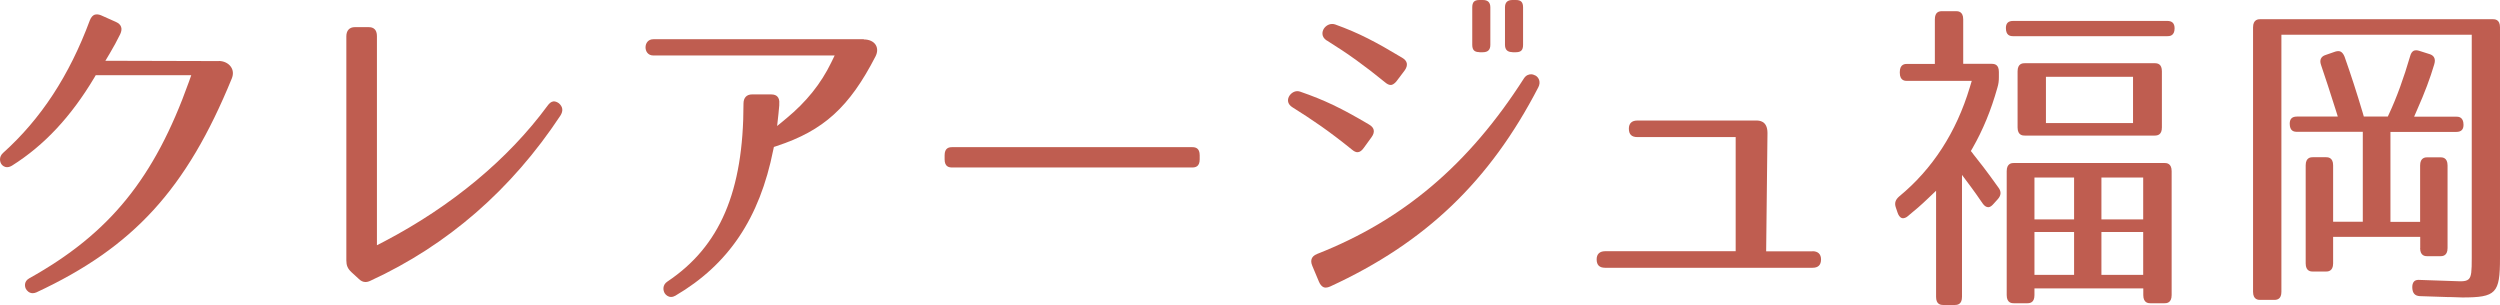
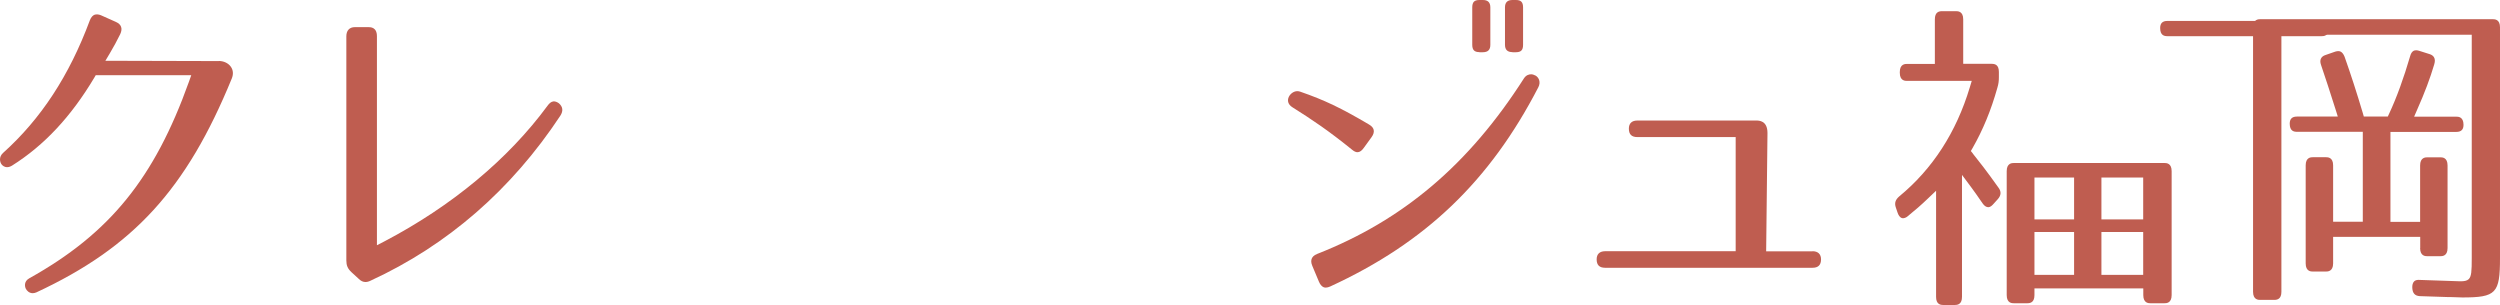
<svg xmlns="http://www.w3.org/2000/svg" id="_レイヤー_2" viewBox="0 0 246 30">
  <defs>
    <style>.cls-1{fill:#bf5d50;stroke-width:0px;}</style>
  </defs>
  <g id="PC">
    <g id="sec13">
      <g id="asset">
        <path class="cls-1" d="m21.53,6.01s-.06,0-.12,0l-11.04-.03.44-.74c.38-.64.69-1.21,1.02-1.88.13-.28.16-.53.08-.73-.07-.2-.24-.35-.5-.47l-1.48-.66c-.24-.1-.47-.11-.65-.04-.13.06-.31.2-.44.54C6.82,7.44,4.03,11.7.3,15.05c-.43.39-.32.9-.14,1.13.06.08.24.27.54.27.16,0,.34-.06.51-.17,3.14-1.98,5.78-4.8,8.07-8.64l.14-.24h9.4l-.23.65c-3.4,9.5-7.8,14.92-15.7,19.33-.53.29-.47.78-.35,1.03.11.21.34.44.68.44.11,0,.24-.03.36-.08,9.55-4.45,14.77-10.15,19.23-21.05.17-.42.14-.83-.1-1.16-.25-.35-.7-.56-1.18-.56Z" />
        <path class="cls-1" d="m54.99,10.16c-.19-.14-.38-.2-.55-.18-.2.03-.38.17-.56.42-3.87,5.26-9.43,9.88-16.07,13.36l-.72.37V3.57c0-.9-.63-.9-.84-.9h-1.33c-.53,0-.84.33-.84.9v22.06c0,.49.13.8.5,1.15l.72.66c.21.21.43.31.66.31.15,0,.32-.04.5-.13,7.58-3.49,13.86-8.95,18.68-16.24.3-.47.25-.88-.16-1.23Z" />
-         <path class="cls-1" d="m85,3.86h-20.71c-.53,0-.77.41-.77.8s.24.8.77.8h17.84l-.34.7c-1.01,2.08-2.45,3.87-4.4,5.48l-.92.76.13-1.19c.03-.29.06-.57.08-.84v-.16c.03-.32-.04-.56-.19-.71-.09-.1-.27-.21-.6-.21h-1.89c-.53,0-.84.33-.84.9,0,8.65-2.31,14.05-7.48,17.51-.52.34-.44.88-.27,1.16.11.17.33.36.62.36.14,0,.28-.04.42-.12,5.24-3.07,8.3-7.63,9.64-14.36l.06-.28.27-.09c4.63-1.52,7.17-3.84,9.74-8.84.2-.4.2-.8.01-1.11-.21-.34-.64-.54-1.17-.54Z" />
-         <path class="cls-1" d="m117.31,14.48h-23.62c-.32,0-.74.08-.74.8v.4c0,.72.42.8.74.8h23.62c.32,0,.74-.08.74-.8v-.4c0-.72-.42-.8-.74-.8Z" />
        <path class="cls-1" d="m133.58,14.97s.04,0,.06,0c.19-.02.37-.16.55-.41l.77-1.06c.19-.26.26-.51.21-.72-.03-.14-.14-.35-.46-.53-2.76-1.63-4.4-2.41-6.77-3.23-.09-.03-.19-.05-.28-.05-.39,0-.71.29-.84.56-.18.38-.06.76.33,1.01,1.99,1.25,3.59,2.33,5.88,4.18.2.17.38.26.55.26Z" />
-         <path class="cls-1" d="m130.57,3.99c2.13,1.33,3.68,2.45,5.72,4.11.2.17.38.26.54.26h.05c.07-.01.28-.03.57-.41l.77-1.02c.18-.25.25-.49.21-.7-.04-.21-.2-.4-.46-.55-2.57-1.54-4.22-2.42-6.58-3.27-.1-.04-.21-.05-.31-.05-.41,0-.74.29-.87.57-.05.11-.28.67.36,1.07Z" />
        <path class="cls-1" d="m148.83,5.14h.33c.51,0,.71-.21.71-.73V.73c0-.52-.21-.73-.71-.73h-.33c-.5,0-.74.24-.74.73v3.67c0,.49.24.73.74.73Z" />
        <path class="cls-1" d="m151.08,7.43c-.13-.07-.28-.12-.42-.12-.2,0-.49.07-.71.41-5.41,8.46-11.87,13.94-20.35,17.27-.33.13-.46.31-.52.45-.06.14-.1.37.05.72l.65,1.55c.12.29.28.47.46.55.07.03.14.04.22.04.13,0,.27-.04.43-.11,9.39-4.32,15.7-10.37,20.48-19.6.27-.52.05-.97-.28-1.16Z" />
        <path class="cls-1" d="m145.58,5.14h.33c.5,0,.74-.24.74-.73V.73c0-.49-.24-.73-.74-.73h-.33c-.51,0-.71.21-.71.73v3.67c0,.52.21.73.71.73Z" />
        <path class="cls-1" d="m178.35,24.73h-4.56l.13-11.64c0-1.23-.84-1.23-1.11-1.23h-11.69c-.55,0-.84.28-.84.8,0,.56.27.83.84.83h9.67v11.23h-12.84c-.54,0-.84.28-.84.8,0,.56.27.83.84.83h20.4c.56,0,.84-.27.84-.83,0-.51-.3-.8-.84-.8Z" />
-         <path class="cls-1" d="m213.27,2.06h-15.18c-.48,0-.71.23-.71.7,0,.72.4.8.71.8h15.18c.18,0,.71,0,.71-.77,0-.49-.24-.73-.71-.73Z" />
-         <path class="cls-1" d="m212.02,13.34c.3,0,.71-.08.71-.8v-5.52c0-.72-.4-.8-.71-.8h-12.78c-.18,0-.71,0-.71.8v5.52c0,.8.53.8.71.8h12.78Zm-10.7-1.23v-4.55h8.57v4.55h-8.57Z" />
+         <path class="cls-1" d="m213.27,2.06c-.48,0-.71.23-.71.7,0,.72.4.8.71.8h15.18c.18,0,.71,0,.71-.77,0-.49-.24-.73-.71-.73Z" />
        <path class="cls-1" d="m212.97,16.04h-14.8c-.18,0-.71,0-.71.8v12.2c0,.8.53.8.71.8h1.31c.3,0,.71-.08.71-.8v-.66h10.71v.66c0,.8.53.8.71.8h1.37c.18,0,.71,0,.71-.8v-12.2c0-.8-.53-.8-.71-.8Zm-2.08,6.79v4.22h-4.11v-4.22h4.11Zm0-5.36v4.12h-4.11v-4.12h4.11Zm-6.8,5.36v4.22h-3.9v-4.22h3.9Zm0-5.36v4.12h-3.9v-4.12h3.9Z" />
        <path class="cls-1" d="m194.14,15.12l-.21-.26.17-.29c1.02-1.78,1.82-3.72,2.44-5.93.12-.41.15-.66.15-1.06v-.5c0-.72-.4-.8-.71-.8h-2.8V1.9c0-.8-.53-.8-.71-.8h-1.37c-.3,0-.71.08-.71.8v4.39h-2.74c-.18,0-.71,0-.71.8v.07c0,.8.53.8.71.8h6.37l-.19.63c-1.33,4.43-3.67,8.04-6.95,10.74-.38.33-.48.66-.33,1.09l.18.53c.07.2.2.44.42.51.2.06.43-.07.53-.15.78-.63,1.42-1.19,2-1.75l.83-.79v10.44c0,.72.41.8.71.8h1.13c.3,0,.71-.08.71-.8v-12l.88,1.18c.3.4.65.9,1.16,1.64.16.23.34.35.54.36.19,0,.36-.15.47-.27l.48-.53c.33-.37.35-.75.05-1.14-1.16-1.63-1.89-2.56-2.5-3.32Z" />
        <path class="cls-1" d="m245.29,1.89h-22.88c-.17,0-.71,0-.71.8v26.02c0,.8.53.8.71.8h1.37c.3,0,.71-.08.71-.8V3.42h18.73v21.98c0,1.29-.03,1.8-.3,2.07-.18.17-.45.21-.83.21l-4.11-.14c-.18,0-.33.05-.43.15-.13.13-.2.36-.18.65.03.52.26.77.74.8,1.12.03,2.04.06,2.73.09h.26c.6.03.99.04,1.19.04,3.33,0,3.71-.4,3.71-3.87V2.69c0-.8-.53-.8-.71-.8Z" />
        <path class="cls-1" d="m238.14,24.41c0,.8.53.8.71.8h1.28c.18,0,.71,0,.71-.8v-8.13c0-.8-.53-.8-.71-.8h-1.28c-.17,0-.71,0-.71.8v5.55h-2.92v-8.85h6.48c.48,0,.71-.23.71-.7,0-.8-.53-.8-.71-.8h-4.15l.3-.69c.73-1.64,1.28-3.1,1.68-4.46.2-.64-.13-.9-.44-1l-1.04-.33c-.21-.07-.41-.07-.55,0-.16.09-.27.26-.34.52-.62,2.13-1.33,4.09-2.07,5.67l-.13.28h-2.36l-.1-.35c-.6-2.02-1.17-3.77-1.79-5.53-.22-.56-.52-.56-.63-.56-.09,0-.19.02-.29.05l-.95.33c-.23.07-.38.19-.46.36-.06.12-.1.33.02.65.41,1.21.89,2.66,1.44,4.41l.2.64h-4.02c-.48,0-.71.23-.71.7,0,.72.4.8.71.8h6.48v8.85h-2.92v-5.55c0-.8-.53-.8-.71-.8h-1.28c-.18,0-.71,0-.71.8v9.65c0,.8.53.8.71.8h1.28c.17,0,.71,0,.71-.8v-2.61h8.57v1.09Z" />
      </g>
    </g>
  </g>
</svg>